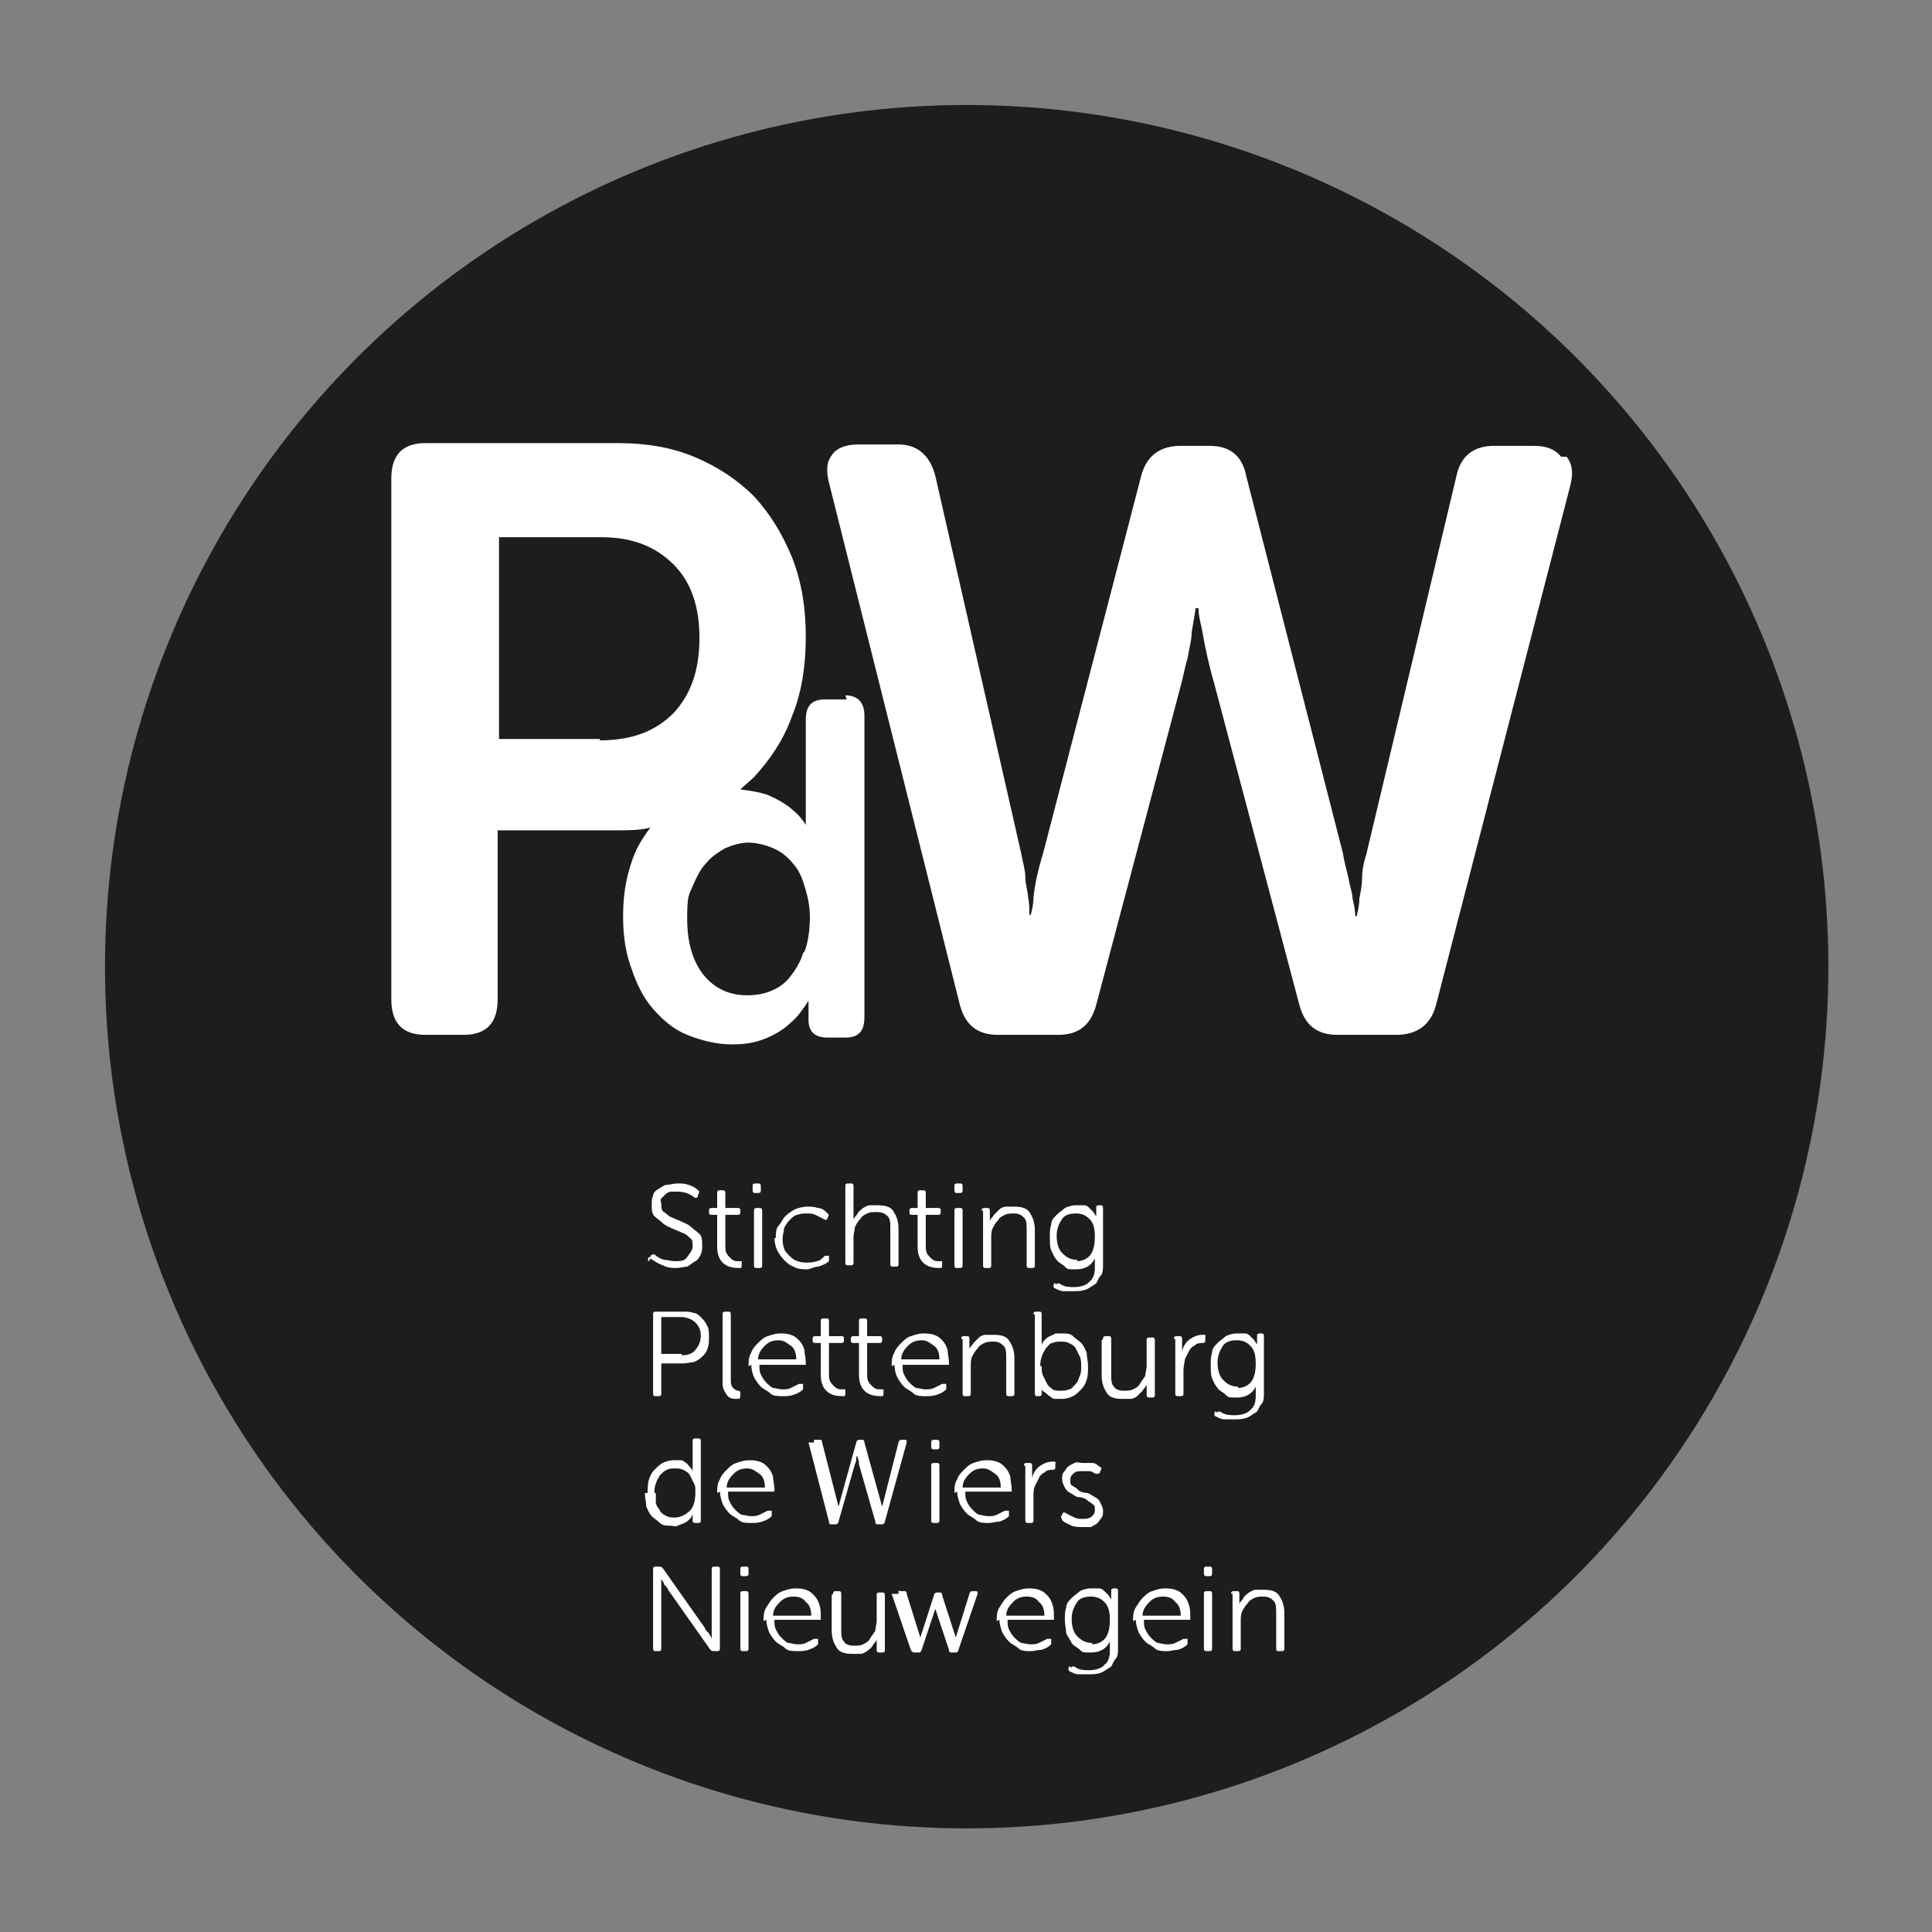
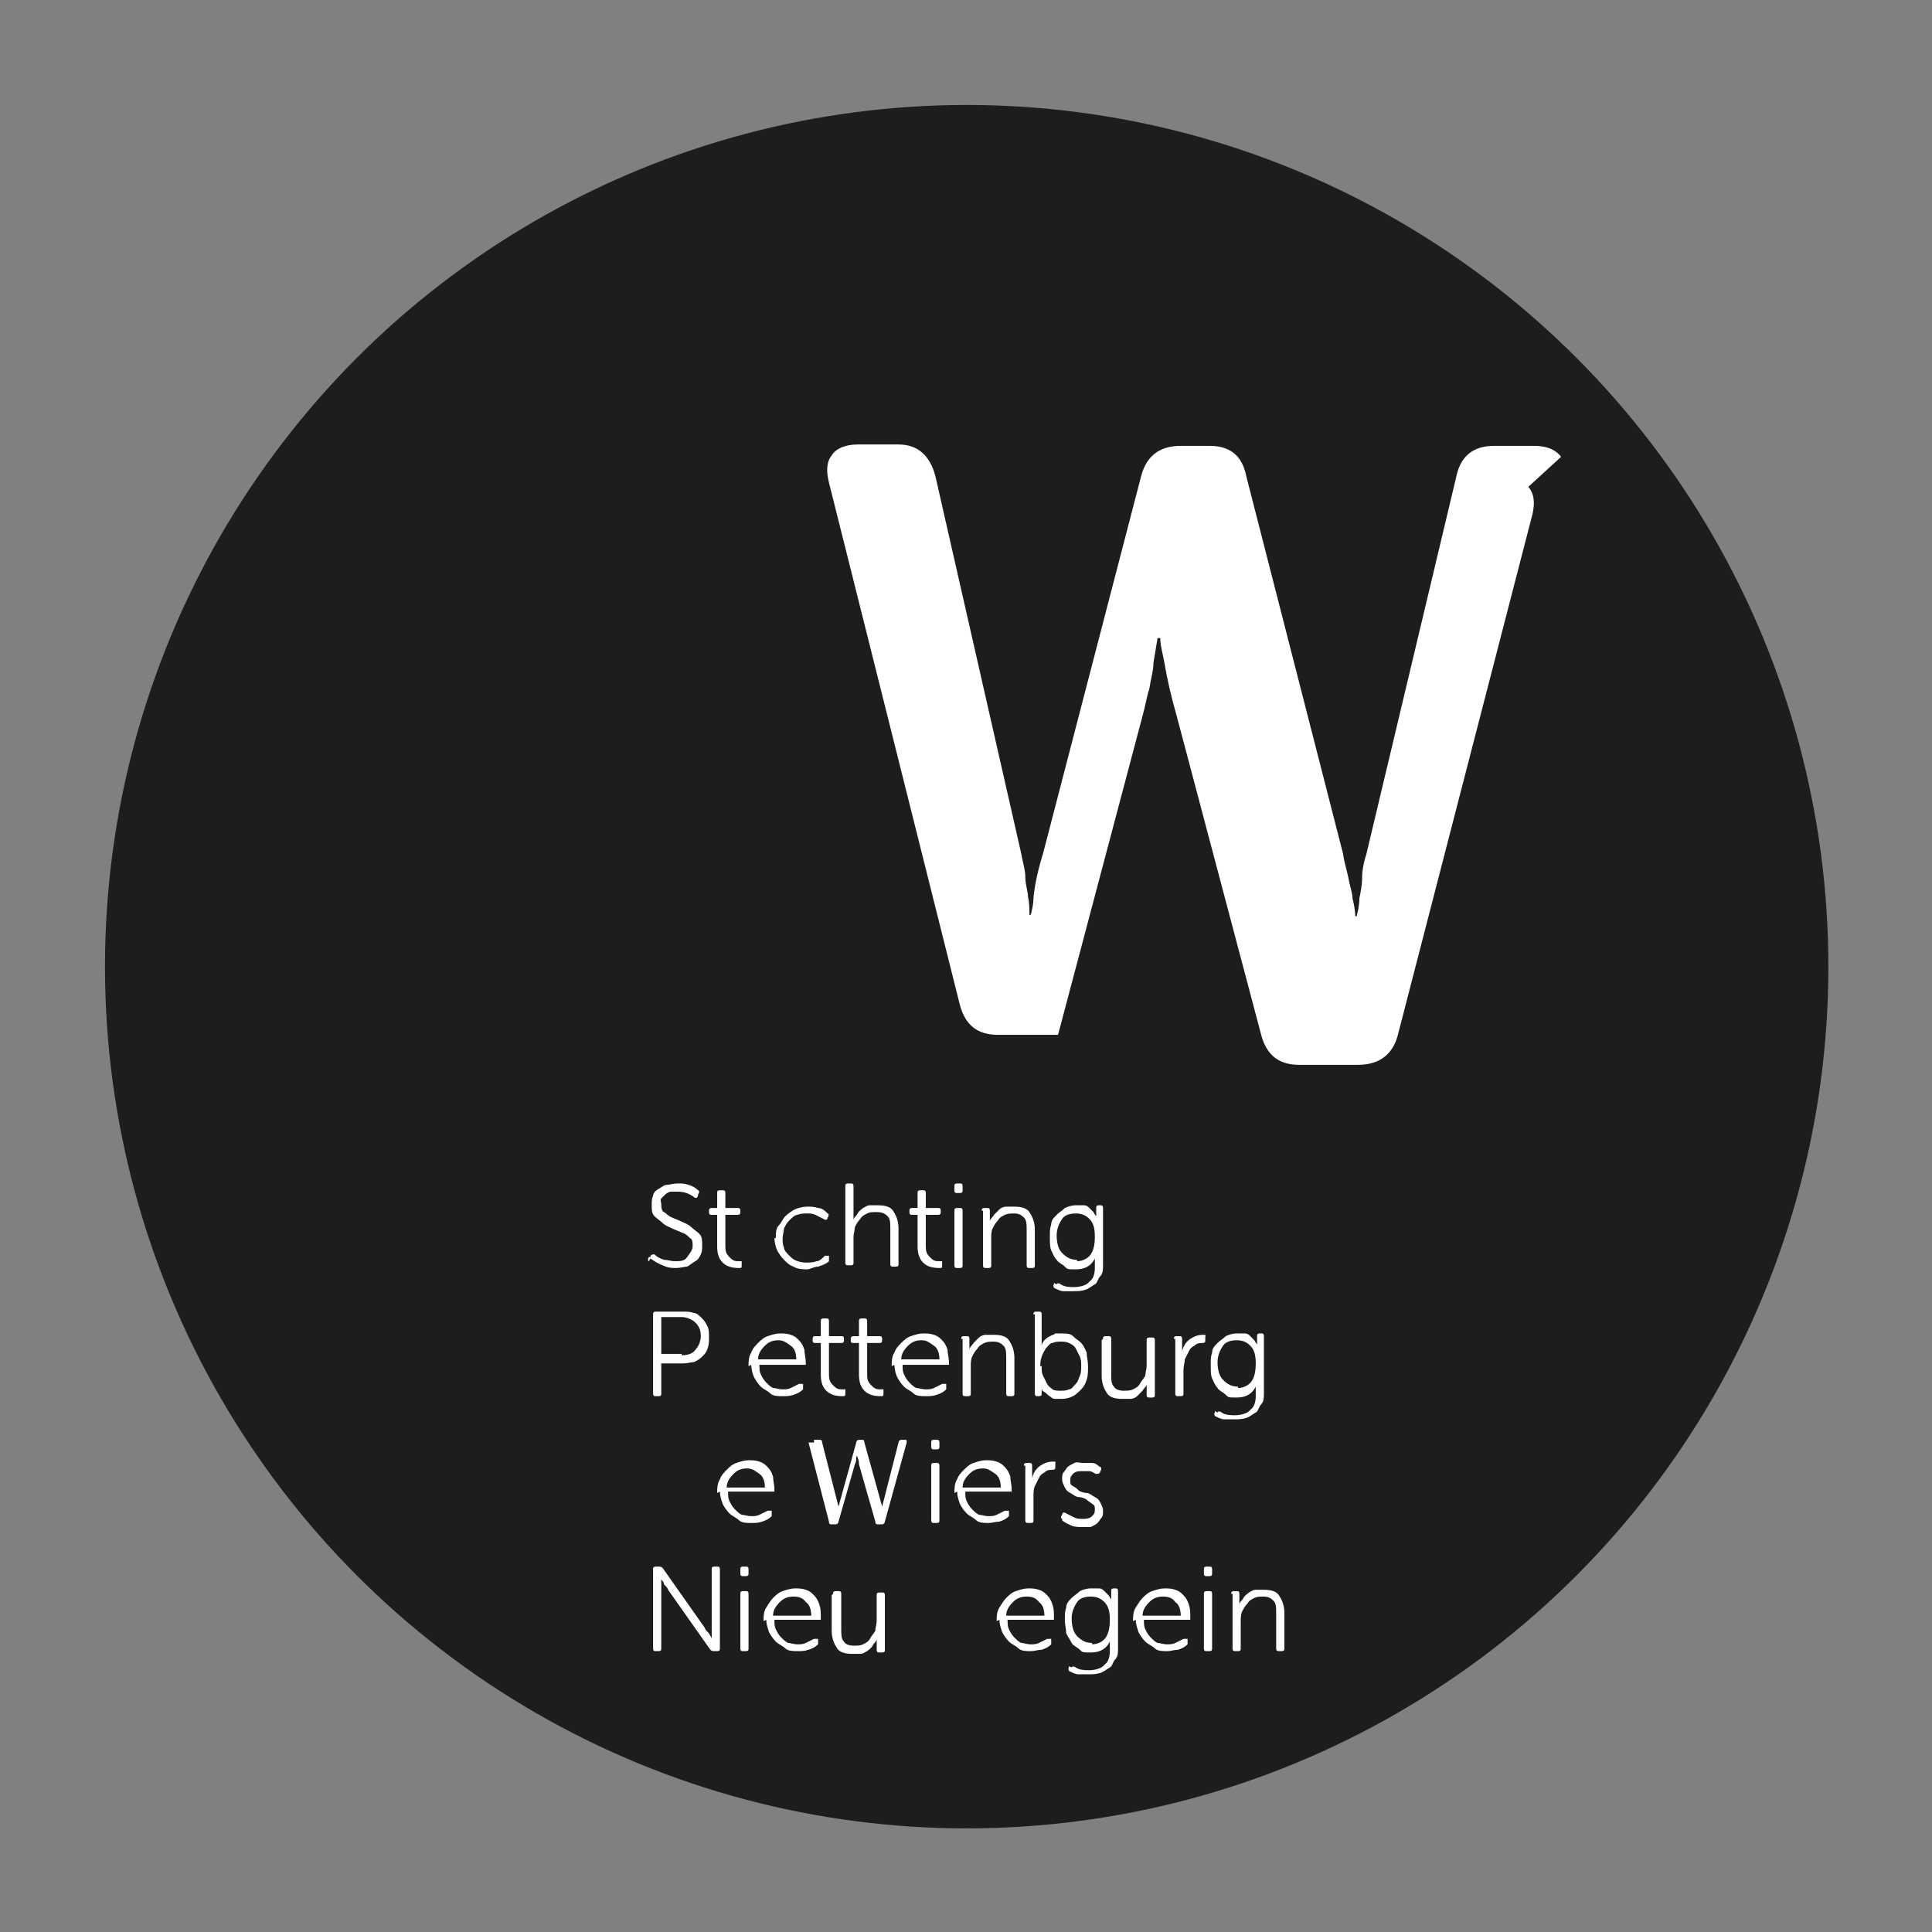
<svg xmlns="http://www.w3.org/2000/svg" id="Laag_1" version="1.1" viewBox="0 0 141.7 141.7">
  <rect x="0" y="0" width="141.7" height="141.7" fill="#808080" stroke="none" />
  <defs>
    <style>
      .st0 {
        fill: #1d1d1b;
      }

      .st1 {
        fill: #fff;
      }
    </style>
  </defs>
  <circle class="st0" cx="70.9" cy="70.9" r="63.2" />
-   <path class="st1" d="M62.1,51.3h-1.6c-1,0-1.4.5-1.4,1.5v7.1c0,.1,0,.2,0,.3,0,0,0,.2,0,.3h0c-.3-.5-.7-.9-1.2-1.3-.4-.3-.9-.6-1.6-.9-.6-.2-1.2-.3-2-.4.3-.3.7-.6,1-.9,1.2-1.3,2.2-2.8,2.8-4.5.7-1.7,1-3.7,1-5.8s-.3-4-1-5.8c-.7-1.7-1.6-3.2-2.8-4.5-1.2-1.2-2.7-2.2-4.4-2.9s-3.5-1-5.6-1h-14.1c-1.7,0-2.5.9-2.5,2.6v38.2c0,1.7.8,2.6,2.5,2.6h2.8c1.7,0,2.5-.9,2.5-2.6v-12.4h8.8c.8,0,1.6,0,2.4-.2-.6.8-1.1,1.6-1.4,2.6-.4,1.2-.6,2.4-.6,3.9s.2,2.7.6,3.8c.4,1.2.9,2.2,1.6,3,.7.8,1.5,1.5,2.5,1.9s2.1.7,3.3.7,1.9-.2,2.6-.5,1.3-.7,1.7-1.1c.5-.4.9-1,1.3-1.6h0s0,.1,0,.2c0,0,0,.2,0,.5v.7c0,.9.5,1.3,1.4,1.3h1.3c1,0,1.4-.5,1.4-1.5v-22.1c0-1-.5-1.5-1.4-1.5h0ZM44,54.2h-7.4v-14.8h7.5c2.3,0,4,.7,5.3,2s1.9,3.1,1.9,5.4-.6,4.1-1.9,5.5c-1.3,1.3-3,2-5.4,2h0ZM58.9,69.9c-.2.7-.6,1.3-1,1.8-.4.5-.9.8-1.4,1s-1.1.3-1.7.3c-1.3,0-2.4-.5-3.2-1.5-.8-1-1.2-2.4-1.2-4.1s.1-1.7.4-2.4.6-1.3,1-1.7c.4-.5.9-.8,1.4-1.1.5-.2,1.1-.4,1.7-.4s1.4.2,2,.5c.6.3,1,.7,1.4,1.2.4.5.6,1.1.8,1.8.2.7.3,1.3.3,2s-.1,1.8-.4,2.5h0Z" />
-   <path class="st1" d="M114.5,33.5c-.4-.5-1-.8-2-.8h-2.9c-1.6,0-2.5.8-2.8,2.3l-6.6,27.7c-.2.6-.3,1.2-.3,1.7,0,.5-.1,1-.2,1.5,0,.5-.1.9-.2,1.3h-.1c0-.4-.1-.9-.2-1.3,0-.4-.2-.9-.3-1.5-.1-.5-.3-1.1-.4-1.8l-7.1-27.7c-.3-1.5-1.2-2.2-2.7-2.2h-2.1c-1.5,0-2.5.7-2.9,2.2l-7.2,27.7c-.4,1.3-.6,2.3-.7,3.2,0,.5-.1.9-.2,1.3h-.1c0-.4,0-.9-.1-1.3,0-.4-.2-.9-.2-1.5,0-.5-.2-1.1-.3-1.7l-6.3-27.7c-.4-1.5-1.3-2.3-2.7-2.3h-3c-.9,0-1.6.3-1.9.8-.4.5-.4,1.2-.2,2l9.6,38.3c.4,1.5,1.3,2.2,2.8,2.2h4.4c1.5,0,2.4-.7,2.8-2.2l6.2-23.4c.2-.7.3-1.4.5-2,.1-.7.3-1.3.3-1.9.1-.6.2-1.2.3-1.8h.2c0,.6.2,1.2.3,1.8.2,1.2.5,2.5.9,3.9l6.2,23.4c.4,1.5,1.3,2.2,2.8,2.2h4.3c1.5,0,2.5-.7,2.9-2.1l9.9-38.3c.2-.9.1-1.5-.3-2h0Z" />
+   <path class="st1" d="M114.5,33.5c-.4-.5-1-.8-2-.8h-2.9c-1.6,0-2.5.8-2.8,2.3l-6.6,27.7c-.2.6-.3,1.2-.3,1.7,0,.5-.1,1-.2,1.5,0,.5-.1.9-.2,1.3h-.1c0-.4-.1-.9-.2-1.3,0-.4-.2-.9-.3-1.5-.1-.5-.3-1.1-.4-1.8l-7.1-27.7c-.3-1.5-1.2-2.2-2.7-2.2h-2.1c-1.5,0-2.5.7-2.9,2.2l-7.2,27.7c-.4,1.3-.6,2.3-.7,3.2,0,.5-.1.9-.2,1.3h-.1c0-.4,0-.9-.1-1.3,0-.4-.2-.9-.2-1.5,0-.5-.2-1.1-.3-1.7l-6.3-27.7c-.4-1.5-1.3-2.3-2.7-2.3h-3c-.9,0-1.6.3-1.9.8-.4.5-.4,1.2-.2,2l9.6,38.3c.4,1.5,1.3,2.2,2.8,2.2h4.4l6.2-23.4c.2-.7.3-1.4.5-2,.1-.7.3-1.3.3-1.9.1-.6.2-1.2.3-1.8h.2c0,.6.2,1.2.3,1.8.2,1.2.5,2.5.9,3.9l6.2,23.4c.4,1.5,1.3,2.2,2.8,2.2h4.3c1.5,0,2.5-.7,2.9-2.1l9.9-38.3c.2-.9.1-1.5-.3-2h0Z" />
  <g>
    <path class="st1" d="M47.6,92.5c-.1,0-.1-.2,0-.3h.1c0-.2.2-.2.3-.2.2.2.4.3.7.4.3,0,.5.1.8.1.4,0,.7,0,.9-.3s.4-.5.4-.8,0-.5-.2-.6c-.2-.2-.3-.3-.6-.4-.2-.1-.5-.2-.7-.3s-.5-.2-.7-.4-.4-.3-.6-.5c-.2-.2-.2-.5-.2-.8s0-.5.1-.7c0-.2.2-.4.4-.5.2-.1.4-.3.6-.3s.5-.1.8-.1c.3,0,.5,0,.8.1s.5.2.7.4c.1,0,.1.2,0,.3h0c0,.3-.2.3-.3.2-.4-.3-.8-.4-1.2-.4s-.4,0-.5,0-.3.1-.4.2-.2.2-.3.3,0,.3,0,.4c0,.2,0,.5.2.6s.3.3.6.4c.2.1.5.2.7.3s.5.2.7.4.4.3.6.5c.2.2.2.5.2.8s0,.5-.1.7-.2.4-.4.5-.4.3-.6.4c-.2,0-.5.1-.8.1-.3,0-.6,0-1-.2-.3-.1-.6-.3-.9-.5h0Z" />
    <path class="st1" d="M52.6,89.1h-.4c-.1,0-.2,0-.2-.2h0c0-.2,0-.3.2-.3h.4v-1.1c0-.1,0-.2.2-.2h.2c.1,0,.2,0,.2.2v1.1h.9c.1,0,.2,0,.2.2h0c0,.2,0,.3-.2.3h-.9v2.2c0,.4,0,.6.3.9s.4.3.7.3c0,0,.2,0,.2,0,0,0,0,0,0,.2h0c0,.3,0,.3-.2.3-.5,0-.9-.1-1.2-.4s-.4-.7-.4-1.2v-2.3h0Z" />
-     <path class="st1" d="M55.4,87.5c-.1,0-.2,0-.2-.2v-.3c0-.1,0-.2.2-.2h.2c.1,0,.2,0,.2.2v.3c0,.1,0,.2-.2.2h-.2ZM55.3,88.8c0-.1,0-.2.2-.2h.2c.1,0,.2,0,.2.2v4c0,.1,0,.2-.2.2h-.2c-.1,0-.2,0-.2-.2v-4Z" />
    <path class="st1" d="M56.9,90.8c0-.3,0-.7.2-.9s.3-.5.5-.7.5-.4.7-.5.6-.2.9-.2.5,0,.8.1c.3,0,.5.2.7.4.1,0,.1.2,0,.3h0c0,.2-.2.2-.3.1-.2-.1-.4-.2-.6-.3s-.4-.1-.6-.1-.5,0-.7.1c-.2,0-.4.2-.6.4s-.3.4-.4.6c0,.2-.1.5-.1.7s0,.5.1.7c0,.2.2.4.4.6.2.2.3.3.6.4s.5.1.7.1c.2,0,.4,0,.7-.1.2,0,.4-.2.6-.4.1,0,.2,0,.3,0h0c0,.2,0,.3,0,.4-.2.2-.5.3-.8.4-.3,0-.6.2-.8.2s-.7,0-1-.2c-.3-.1-.5-.3-.7-.5s-.4-.5-.5-.7-.2-.6-.2-.9h0Z" />
    <path class="st1" d="M62,87c0-.1,0-.2.2-.2h.2c.1,0,.2,0,.2.2v2.2c0,0,0,.2,0,.2,0,0,0,.1,0,.1h0c0-.2.2-.3.3-.5s.3-.3.4-.4c.2-.1.3-.2.5-.2s.4,0,.6,0c.5,0,.9.1,1.1.4.2.3.4.7.4,1.3v2.6c0,.1,0,.2-.2.2h-.2c-.1,0-.2,0-.2-.2v-2.5c0-.5,0-.8-.2-1-.2-.2-.4-.3-.8-.3s-.5,0-.7.1-.4.2-.5.4c-.2.2-.3.4-.4.6,0,.2-.1.5-.1.7v1.9c0,.1,0,.2-.2.2h-.2c-.1,0-.2,0-.2-.2v-5.8h0Z" />
    <path class="st1" d="M67.3,89.1h-.4c-.1,0-.2,0-.2-.2h0c0-.2,0-.3.2-.3h.4v-1.1c0-.1,0-.2.2-.2h.2c.1,0,.2,0,.2.2v1.1h.9c.1,0,.2,0,.2.2h0c0,.2,0,.3-.2.3h-.9v2.2c0,.4,0,.6.3.9s.4.3.7.3c0,0,.2,0,.2,0,0,0,0,0,0,.2h0c0,.3,0,.3-.2.3-.5,0-.9-.1-1.2-.4s-.4-.7-.4-1.2v-2.3h0Z" />
    <path class="st1" d="M70.2,87.5c-.1,0-.2,0-.2-.2v-.3c0-.1,0-.2.2-.2h.2c.1,0,.2,0,.2.2v.3c0,.1,0,.2-.2.2h-.2ZM70,88.8c0-.1,0-.2.2-.2h.2c.1,0,.2,0,.2.2v4c0,.1,0,.2-.2.2h-.2c-.1,0-.2,0-.2-.2v-4Z" />
    <path class="st1" d="M72,88.8c0-.1,0-.2.2-.2h.2c.1,0,.2,0,.2.2v.5c0,0,0,.1,0,.2,0,0,0,.1,0,.1h0c0-.2.2-.3.3-.5.1-.1.3-.3.4-.4s.3-.2.5-.2.4,0,.6,0c.5,0,.9.1,1.1.4s.4.7.4,1.3v2.6c0,.1,0,.2-.2.2h-.2c-.1,0-.2,0-.2-.2v-2.5c0-.5,0-.8-.2-1-.2-.2-.4-.3-.7-.3s-.5,0-.7.1-.4.2-.5.4c-.2.2-.3.4-.4.6s-.1.5-.1.7v2c0,.1,0,.2-.2.2h-.2c-.1,0-.2,0-.2-.2v-4h0Z" />
    <path class="st1" d="M77.5,94.2c0-.1.2-.1.3,0,.3.2.7.2,1,.2s.9-.1,1.1-.4c.3-.2.4-.6.4-1v-.6c0,0,0-.1,0-.1h0c-.3.6-.8.8-1.4.8s-.6,0-.8-.2-.5-.3-.6-.5c-.2-.2-.3-.5-.4-.7s-.1-.6-.1-1,0-.6.1-.9c0-.3.2-.5.4-.7s.4-.3.6-.5c.2-.1.5-.2.8-.2s.4,0,.6,0,.3.1.4.2.2.2.3.3c0,0,.1.2.2.3h0s0,0,0-.2v-.4c0-.1,0-.2.2-.2h.1c.1,0,.2,0,.2.2v4.2c0,.3,0,.6-.2.8s-.2.5-.4.6-.4.3-.7.4-.6.1-.9.1-.5,0-.7,0-.4-.1-.6-.2c-.1,0-.2-.2-.1-.3h0c0-.1,0-.1,0-.1ZM79,92.5c.4,0,.8-.2,1-.5s.3-.7.3-1.3-.1-1-.4-1.3-.6-.4-1-.4-.8.1-1,.4c-.2.3-.4.7-.4,1.2s.1,1,.4,1.3c.3.3.6.5,1.1.5h0Z" />
    <path class="st1" d="M47.9,96.4c0-.1,0-.2.2-.2h2c.3,0,.5,0,.8.1.2,0,.4.2.6.4.2.2.3.4.4.6s.1.5.1.8,0,.5-.1.8-.2.4-.4.6-.4.3-.6.4c-.2,0-.5.1-.8.1h-1.6v2.2c0,.1,0,.2-.2.2h-.2c-.1,0-.2,0-.2-.2,0,0,0-5.8,0-5.8ZM50,99.4c.4,0,.8-.1,1-.4.2-.2.4-.6.4-1s-.1-.7-.4-1c-.2-.2-.6-.4-1-.4h-1.5v2.7h1.5Z" />
-     <path class="st1" d="M53,96.4c0-.1,0-.2.2-.2h.2c.1,0,.2,0,.2.2v4.9c0,.4.2.6.5.7.1,0,.2,0,.2.2h0c0,.3,0,.4-.2.4-.3,0-.6,0-.8-.3s-.3-.5-.3-.8v-5h0Z" />
    <path class="st1" d="M54.9,100.2c0-.3,0-.7.2-1,.1-.3.3-.5.5-.7.2-.2.4-.4.7-.5s.6-.2.9-.2.5,0,.8.1.4.2.6.4c.2.2.3.4.4.7,0,.3.1.6.1.9s0,.1,0,.2c0,0,0,0-.2,0h-3.2c0,.3,0,.5.1.7s.2.4.4.6.3.3.5.4c.2,0,.4.1.7.1.2,0,.4,0,.6-.1s.4-.2.6-.3c.1,0,.2,0,.3,0h0c0,.2,0,.3,0,.4-.2.2-.4.3-.7.4s-.5.1-.8.1-.7,0-.9-.2-.5-.3-.7-.5-.4-.5-.5-.7-.2-.6-.2-.9h0ZM58.4,99.7c0-.4-.1-.8-.4-1s-.5-.4-.9-.4-.7.1-1,.4-.5.6-.5,1h2.8Z" />
    <path class="st1" d="M60.2,98.5h-.4c-.1,0-.2,0-.2-.2h0c0-.2,0-.3.2-.3h.4v-1.1c0-.1,0-.2.2-.2h.2c.1,0,.2,0,.2.2v1.1h.9c.1,0,.2,0,.2.2h0c0,.2,0,.3-.2.3h-.9v2.2c0,.4,0,.6.3.9s.4.3.7.3c0,0,.2,0,.2,0,0,0,0,0,0,.2h0c0,.3,0,.3-.2.3-.5,0-.9-.1-1.2-.4s-.4-.7-.4-1.2v-2.3h0Z" />
    <path class="st1" d="M63,98.5h-.4c-.1,0-.2,0-.2-.2h0c0-.2,0-.3.2-.3h.4v-1.1c0-.1,0-.2.2-.2h.2c.1,0,.2,0,.2.2v1.1h.9c.1,0,.2,0,.2.2h0c0,.2,0,.3-.2.3h-.9v2.2c0,.4,0,.6.3.9s.4.3.7.3c0,0,.2,0,.2,0,0,0,0,0,0,.2h0c0,.3,0,.3-.2.3-.5,0-.9-.1-1.2-.4s-.4-.7-.4-1.2v-2.3h0Z" />
    <path class="st1" d="M65.4,100.2c0-.3,0-.7.2-1,.1-.3.3-.5.5-.7.2-.2.4-.4.7-.5s.6-.2.9-.2.5,0,.8.1.4.2.6.4c.2.2.3.4.4.7,0,.3.1.6.1.9s0,.1,0,.2c0,0,0,0-.2,0h-3.2c0,.3,0,.5.1.7s.2.4.4.6.3.3.5.4c.2,0,.4.1.7.1.2,0,.4,0,.6-.1s.4-.2.6-.3c.1,0,.2,0,.3,0h0c0,.2,0,.3,0,.4-.2.2-.4.3-.7.4s-.5.1-.8.1-.7,0-.9-.2-.5-.3-.7-.5-.4-.5-.5-.7-.2-.6-.2-.9h0ZM68.9,99.7c0-.4-.1-.8-.4-1s-.5-.4-.9-.4-.7.1-1,.4-.5.6-.5,1h2.8Z" />
    <path class="st1" d="M70.5,98.2c0-.1,0-.2.2-.2h.2c.1,0,.2,0,.2.2v.5c0,0,0,.1,0,.2,0,0,0,.1,0,.1h0c0-.2.2-.3.3-.5.1-.1.3-.3.4-.4s.3-.2.5-.2.4,0,.6,0c.5,0,.9.1,1.1.4s.4.7.4,1.3v2.6c0,.1,0,.2-.2.2h-.2c-.1,0-.2,0-.2-.2v-2.5c0-.5,0-.8-.2-1-.2-.2-.4-.3-.7-.3s-.5,0-.7.1-.4.2-.5.4c-.2.2-.3.4-.4.6s-.1.5-.1.7v2c0,.1,0,.2-.2.2h-.2c-.1,0-.2,0-.2-.2v-4h0Z" />
    <path class="st1" d="M75.8,96.4c0-.1,0-.2.2-.2h.2c.1,0,.2,0,.2.2v2s0,0,0,.1c0,0,0,.1,0,.2h0c0-.1.1-.3.2-.4s.2-.2.4-.3.3-.1.4-.2c.2,0,.3,0,.5,0,.3,0,.6,0,.8.2s.4.3.6.5.3.5.4.7c0,.3.1.6.1,1s0,.7-.1,1-.2.5-.4.7-.4.4-.6.5-.5.2-.8.2-.3,0-.5,0-.3-.1-.4-.2c-.1,0-.2-.2-.4-.3s-.2-.2-.2-.4h0c0,.1,0,.2,0,.2,0,0,0,0,0,0v.3c0,.1,0,.2-.2.2h-.1c-.1,0-.2,0-.2-.2v-5.8h0ZM76.4,100.2c0,.3,0,.5.1.7s.2.4.3.6c.1.2.3.3.4.4s.4.1.6.1.4,0,.6-.1c.2,0,.3-.2.5-.4s.2-.4.3-.6.1-.5.1-.7,0-.5-.1-.7-.2-.4-.3-.6c-.1-.2-.3-.3-.5-.4s-.4-.1-.6-.1-.4,0-.6.1c-.2,0-.3.2-.5.4-.1.2-.2.3-.3.6s-.1.5-.1.7h0Z" />
    <path class="st1" d="M80.9,98.2c0-.1,0-.2.2-.2h.2c.1,0,.2,0,.2.2v2.5c0,.5,0,.8.2,1,.1.2.4.3.7.3s.5,0,.7-.1.4-.2.5-.4c.1-.2.3-.4.4-.6,0-.2.1-.5.1-.7v-1.9c0-.1,0-.2.2-.2h.2c.1,0,.2,0,.2.2v4c0,.1,0,.2-.2.2h-.2c-.1,0-.2,0-.2-.2v-.5c0,0,0-.1,0-.2,0,0,0-.1,0-.1h0c0,.2-.2.3-.3.5-.1.1-.3.3-.4.4s-.3.2-.5.2c-.2,0-.4,0-.6,0-.5,0-.9-.1-1.1-.4s-.4-.7-.4-1.3v-2.6h0Z" />
    <path class="st1" d="M86.1,98.2c0-.1,0-.2.2-.2h.2c.1,0,.2,0,.2.2v.6c0,0,0,.1,0,.2,0,0,0,.1,0,.1h0c.1-.4.3-.7.6-.9.3-.2.6-.3.9-.3s.2,0,.2.2v.2c0,.1,0,.2-.2.2s-.4,0-.6.2c-.2.1-.3.2-.4.4s-.2.4-.3.6c0,.2-.1.5-.1.8v1.7c0,.1,0,.2-.2.2h-.2c-.1,0-.2,0-.2-.2v-4h0Z" />
    <path class="st1" d="M89.3,103.6c0-.1.2-.1.3,0,.3.2.7.2,1,.2s.9-.1,1.1-.4c.3-.2.4-.6.4-1v-.6c0,0,0-.1,0-.1h0c-.3.6-.8.8-1.4.8s-.6,0-.8-.2-.5-.3-.6-.5c-.2-.2-.3-.5-.4-.7s-.1-.6-.1-1,0-.6.1-.9c0-.3.2-.5.4-.7s.4-.3.6-.5c.2-.1.5-.2.8-.2s.4,0,.6,0,.3.1.4.2.2.2.3.3c0,0,.1.2.2.3h0s0,0,0-.2v-.4c0-.1,0-.2.2-.2h.1c.1,0,.2,0,.2.2v4.2c0,.3,0,.6-.2.8s-.2.5-.4.6-.4.3-.7.4-.6.1-.9.1-.5,0-.7,0-.4-.1-.6-.2c-.1,0-.2-.2-.1-.3h0c0-.1,0-.1,0-.1ZM90.8,101.8c.4,0,.8-.2,1-.5s.3-.7.3-1.3-.1-1-.4-1.3-.6-.4-1-.4-.8.1-1,.4c-.2.3-.4.7-.4,1.2s.1,1,.4,1.3c.3.3.6.5,1.1.5h0Z" />
-     <path class="st1" d="M47.5,109.5c0-.3,0-.7.1-1s.2-.5.4-.7.4-.4.6-.5c.2-.1.5-.2.8-.2s.3,0,.5,0c.2,0,.3.1.4.2.1,0,.2.2.3.3.1.1.2.2.2.4h0c0,0,0-.2,0-.3v-2c0-.1,0-.2.2-.2h.2c.1,0,.2,0,.2.2v5.8c0,.1,0,.2-.2.2h-.2c-.1,0-.2,0-.2-.2v-.3s0,0,0-.1,0,0,0-.1h0c0,.1-.1.3-.2.4s-.2.2-.4.3-.3.1-.5.2-.3,0-.5,0c-.3,0-.6,0-.8-.2s-.4-.3-.6-.5-.3-.5-.4-.7c0-.3-.1-.6-.1-1h0ZM48.1,109.5c0,.3,0,.5,0,.7s.2.4.3.6c.1.2.3.3.5.4s.4.1.6.1c.4,0,.8-.2,1.1-.5s.4-.8.4-1.3,0-.5-.1-.7-.2-.4-.3-.6c-.1-.2-.3-.3-.5-.4s-.4-.1-.6-.1-.4,0-.6.1-.3.2-.5.4c-.1.2-.2.3-.3.6s-.1.5-.1.7h0Z" />
    <path class="st1" d="M52.6,109.5c0-.3,0-.7.2-1,.1-.3.3-.5.5-.7.2-.2.4-.4.7-.5s.6-.2.9-.2.5,0,.8.1.4.2.6.4c.2.2.3.4.4.7,0,.3.1.6.1.9s0,.1,0,.2c0,0,0,0-.2,0h-3.2c0,.3,0,.5.1.7s.2.4.4.6.3.3.5.4c.2,0,.4.1.7.1.2,0,.4,0,.6-.1s.4-.2.6-.3c.1,0,.2,0,.3,0h0c0,.2,0,.3,0,.4-.2.2-.4.3-.7.4s-.5.1-.8.1-.7,0-.9-.2-.5-.3-.7-.5-.4-.5-.5-.7c-.1-.3-.2-.6-.2-.9h0ZM56.1,109.1c0-.4-.1-.8-.4-1s-.5-.4-.9-.4-.7.1-1,.4-.5.6-.5,1h2.8Z" />
    <path class="st1" d="M59.7,105.8c0,0,0-.1,0-.2,0,0,0,0,.2,0h.2c.1,0,.2,0,.2.2l1.2,4.7c0,.1,0,.2,0,.4,0,.1,0,.2,0,.3h0c0,0,0-.2,0-.3s0-.2,0-.4l1.3-4.7c0-.1.1-.2.2-.2h.2c.1,0,.2,0,.2.2l1.3,4.7c0,.1,0,.2,0,.4,0,.1,0,.2,0,.3h0c0,0,0-.2,0-.3,0-.1,0-.2,0-.4l1.2-4.7c0-.1.1-.2.2-.2h.2c.2,0,.2,0,.2.2l-1.6,5.8c0,.1-.1.2-.2.2h-.3c-.1,0-.2,0-.2-.2l-1.2-4.2c0-.1,0-.3-.1-.5s0-.3,0-.5h0c0,.1,0,.3-.1.5,0,.2,0,.3-.1.5l-1.2,4.2c0,.1-.1.2-.2.2h-.3c-.1,0-.2,0-.2-.2l-1.5-5.8h0Z" />
    <path class="st1" d="M68.5,106.3c-.1,0-.2,0-.2-.2v-.3c0-.1,0-.2.2-.2h.2c.1,0,.2,0,.2.2v.3c0,.1,0,.2-.2.2h-.2ZM68.3,107.5c0-.1,0-.2.2-.2h.2c.1,0,.2,0,.2.2v4c0,.1,0,.2-.2.2h-.2c-.1,0-.2,0-.2-.2v-4h0Z" />
    <path class="st1" d="M70,109.5c0-.3,0-.7.2-1,.1-.3.3-.5.5-.7.2-.2.4-.4.7-.5s.6-.2.9-.2.5,0,.8.1.4.2.6.4c.2.2.3.4.4.7,0,.3.1.6.1.9s0,.1,0,.2c0,0,0,0-.2,0h-3.2c0,.3,0,.5.1.7s.2.4.4.6c.2.2.3.3.5.4.2,0,.4.1.7.1.2,0,.4,0,.6-.1s.4-.2.6-.3c.1,0,.2,0,.3,0h0c0,.2,0,.3,0,.4-.2.2-.4.3-.7.4-.3,0-.5.1-.8.1s-.7,0-.9-.2-.5-.3-.7-.5-.4-.5-.5-.7c-.1-.3-.2-.6-.2-.9h0ZM73.4,109.1c0-.4-.1-.8-.4-1s-.5-.4-.9-.4-.7.1-1,.4-.5.6-.5,1h2.8Z" />
    <path class="st1" d="M75.1,107.5c0-.1,0-.2.2-.2h.2c.1,0,.2,0,.2.2v.6c0,0,0,.1,0,.2,0,0,0,.1,0,.1h0c.1-.4.3-.7.6-.9.3-.2.6-.3.9-.3s.2,0,.2.2v.2c0,.1,0,.2-.2.2s-.4,0-.6.2c-.2.1-.3.2-.4.4s-.2.4-.3.6-.1.5-.1.8v1.7c0,.1,0,.2-.2.2h-.2c-.1,0-.2,0-.2-.2v-4h0Z" />
    <path class="st1" d="M77.9,111.4c-.1,0-.1-.2,0-.3h0c0-.2.2-.2.3-.1.2.1.4.2.6.3s.4.1.6.1.5,0,.7-.2.2-.3.2-.5,0-.3-.2-.4c-.1-.1-.3-.2-.4-.3s-.4-.2-.6-.2c-.2,0-.4-.2-.6-.3s-.3-.2-.4-.4-.2-.4-.2-.6,0-.4.1-.5.2-.3.3-.4.3-.2.5-.3.4,0,.6,0,.4,0,.7,0,.4.2.6.3c.1,0,.1.2,0,.3h0c0,.2-.2.2-.3.2-.1,0-.3-.2-.5-.2-.2,0-.3,0-.5,0-.3,0-.5,0-.7.2s-.2.3-.2.5,0,.3.2.4.3.2.4.3.4.2.6.2.4.2.6.3c.2.1.3.2.4.4s.2.4.2.6,0,.4-.1.5-.2.3-.3.4-.3.2-.5.3c-.2,0-.4,0-.6,0s-.6,0-.8-.1-.5-.2-.7-.4h0Z" />
    <path class="st1" d="M47.9,115.1c0-.1,0-.2.2-.2h.2c.1,0,.2,0,.3.1l3.1,4.4c0,.1.2.3.3.4.1.2.2.3.2.4h0c0-.1,0-.2,0-.4,0-.2,0-.3,0-.4v-4.3c0-.1,0-.2.2-.2h.2c.1,0,.2,0,.2.2v5.8c0,.1,0,.2-.2.2h-.2c-.1,0-.2,0-.3-.1l-3.1-4.4c0-.1-.2-.3-.3-.4,0-.2-.2-.3-.2-.4h0c0,.1,0,.3,0,.4s0,.3,0,.4v4.3c0,.1,0,.2-.2.2h-.2c-.1,0-.2,0-.2-.2v-5.8h0Z" />
    <path class="st1" d="M54.5,115.6c-.1,0-.2,0-.2-.2v-.3c0-.1,0-.2.2-.2h.2c.1,0,.2,0,.2.2v.3c0,.1,0,.2-.2.2h-.2ZM54.3,116.9c0-.1,0-.2.2-.2h.2c.1,0,.2,0,.2.2v4c0,.1,0,.2-.2.2h-.2c-.1,0-.2,0-.2-.2v-4Z" />
    <path class="st1" d="M56,118.9c0-.3,0-.7.2-1s.3-.5.5-.7c.2-.2.4-.4.7-.5s.6-.2.9-.2.5,0,.8.1.4.2.6.4c.2.2.3.4.4.7s.1.6.1.9,0,.1,0,.2c0,0,0,0-.2,0h-3.2c0,.3,0,.5.1.7s.2.4.4.6.3.3.5.4c.2,0,.4.1.7.1.2,0,.4,0,.6-.1s.4-.2.6-.3c.1,0,.2,0,.3,0h0c0,.2,0,.3,0,.4-.2.2-.4.3-.7.4s-.5.1-.8.1-.7,0-.9-.2-.5-.3-.7-.5-.4-.5-.5-.7c-.1-.3-.2-.6-.2-.9h0ZM59.5,118.5c0-.4-.1-.8-.4-1-.2-.3-.5-.4-.9-.4s-.7.1-1,.4c-.3.3-.5.6-.5,1h2.8Z" />
    <path class="st1" d="M61.1,116.9c0-.1,0-.2.2-.2h.2c.1,0,.2,0,.2.2v2.5c0,.5,0,.8.2,1,.1.2.4.3.7.3s.5,0,.7-.1.4-.2.5-.4c.1-.2.3-.4.4-.6,0-.2.1-.5.1-.7v-1.9c0-.1,0-.2.2-.2h.2c.1,0,.2,0,.2.2v4c0,.1,0,.2-.2.2h-.2c-.1,0-.2,0-.2-.2v-.7c0,0,0-.1,0-.1h0c0,.2-.2.3-.3.5s-.3.3-.4.4c-.2.1-.3.2-.5.2-.2,0-.4,0-.6,0-.5,0-.9-.1-1.1-.4s-.4-.7-.4-1.3v-2.6h0Z" />
-     <path class="st1" d="M65.9,116.9c0,0,0-.1,0-.2s0,0,.2,0h.2c.1,0,.2,0,.2.2l1,3.2c0,0,0,.2,0,.3s0,.2,0,.2h0c0,0,0-.1,0-.2s0-.2,0-.3l1-3.1c0-.1.1-.2.2-.2h.2c.1,0,.2,0,.2.2l1,3.1c0,0,0,.2,0,.3s0,.2,0,.2h0c0,0,0-.1,0-.2,0,0,0-.2,0-.3l1-3.2c0-.1.1-.2.2-.2h.2c.2,0,.2,0,.2.2l-1.4,4.1c0,.1-.1.2-.2.2h-.3c-.1,0-.2,0-.2-.2l-1-3c0,0,0-.2,0-.3,0,0,0-.2,0-.2h0c0,0,0,.1,0,.2s0,.2,0,.3l-1,3c0,.1-.1.2-.2.2h-.3c-.1,0-.2,0-.3-.2l-1.4-4.1h0Z" />
    <path class="st1" d="M73.1,118.9c0-.3,0-.7.2-1s.3-.5.5-.7c.2-.2.4-.4.7-.5s.6-.2.9-.2.5,0,.8.1.4.2.6.4c.2.2.3.4.4.7s.1.6.1.9,0,.1,0,.2c0,0,0,0-.2,0h-3.2c0,.3,0,.5.1.7s.2.4.4.6c.2.2.3.3.5.4.2,0,.4.1.7.1.2,0,.4,0,.6-.1s.4-.2.6-.3c.1,0,.2,0,.3,0h0c0,.2,0,.3,0,.4-.2.2-.4.3-.7.4-.3,0-.5.1-.8.1s-.7,0-.9-.2-.5-.3-.7-.5-.4-.5-.5-.7c-.1-.3-.2-.6-.2-.9h0ZM76.6,118.5c0-.4-.1-.8-.4-1-.2-.3-.5-.4-.9-.4s-.7.1-1,.4c-.3.3-.5.6-.5,1h2.8Z" />
    <path class="st1" d="M78.6,122.3c0-.1.2-.1.3,0,.3.2.7.2,1,.2s.9-.1,1.1-.4c.3-.2.4-.6.4-1v-.6c0,0,0-.1,0-.1h0c-.3.6-.8.8-1.4.8s-.6,0-.8-.2-.5-.3-.6-.5-.3-.5-.4-.7c0-.3-.1-.6-.1-1s0-.6.1-.9c0-.3.2-.5.4-.7s.4-.3.6-.5c.2-.1.5-.2.8-.2s.4,0,.6,0,.3.1.4.2.2.2.3.3.1.2.2.3h0s0,0,0-.2v-.4c0-.1,0-.2.2-.2h.1c.1,0,.2,0,.2.2v4.2c0,.3,0,.6-.2.8s-.2.5-.4.6-.4.3-.7.4-.6.1-.9.1-.5,0-.7,0c-.2,0-.4-.1-.6-.2-.1,0-.2-.2-.1-.3h0c0-.1,0-.1,0-.1ZM80.1,120.6c.4,0,.8-.2,1-.5s.3-.7.3-1.3-.1-1-.4-1.3-.6-.4-1-.4-.8.1-1,.4c-.2.3-.4.7-.4,1.2s.1,1,.4,1.3c.3.3.6.5,1.1.5h0Z" />
    <path class="st1" d="M83.1,118.9c0-.3,0-.7.2-1s.3-.5.5-.7c.2-.2.4-.4.7-.5s.6-.2.9-.2.5,0,.8.1.4.2.6.4c.2.2.3.4.4.7s.1.6.1.9,0,.1,0,.2c0,0,0,0-.2,0h-3.2c0,.3,0,.5.1.7s.2.4.4.6c.2.2.3.3.5.4.2,0,.4.1.7.1.2,0,.4,0,.6-.1s.4-.2.6-.3c.1,0,.2,0,.3,0h0c0,.2,0,.3,0,.4-.2.2-.4.3-.7.4-.3,0-.5.1-.8.1s-.7,0-.9-.2-.5-.3-.7-.5-.4-.5-.5-.7c-.1-.3-.2-.6-.2-.9h0ZM86.6,118.5c0-.4-.1-.8-.4-1-.2-.3-.5-.4-.9-.4s-.7.1-1,.4c-.3.3-.5.6-.5,1h2.8Z" />
    <path class="st1" d="M88.5,115.6c-.1,0-.2,0-.2-.2v-.3c0-.1,0-.2.2-.2h.2c.1,0,.2,0,.2.2v.3c0,.1,0,.2-.2.2h-.2ZM88.3,116.9c0-.1,0-.2.2-.2h.2c.1,0,.2,0,.2.2v4c0,.1,0,.2-.2.2h-.2c-.1,0-.2,0-.2-.2v-4Z" />
    <path class="st1" d="M90.3,116.9c0-.1,0-.2.2-.2h.2c.1,0,.2,0,.2.2v.5c0,0,0,.1,0,.2,0,0,0,.1,0,.1h0c0-.2.2-.3.3-.5s.3-.3.4-.4c.2-.1.3-.2.5-.2s.4,0,.6,0c.5,0,.9.1,1.1.4s.4.7.4,1.3v2.6c0,.1,0,.2-.2.2h-.2c-.1,0-.2,0-.2-.2v-2.5c0-.5,0-.8-.2-1-.2-.2-.4-.3-.7-.3s-.5,0-.7.1-.4.2-.5.4c-.2.2-.3.4-.4.6s-.1.5-.1.7v2c0,.1,0,.2-.2.2h-.2c-.1,0-.2,0-.2-.2v-4h0Z" />
  </g>
</svg>